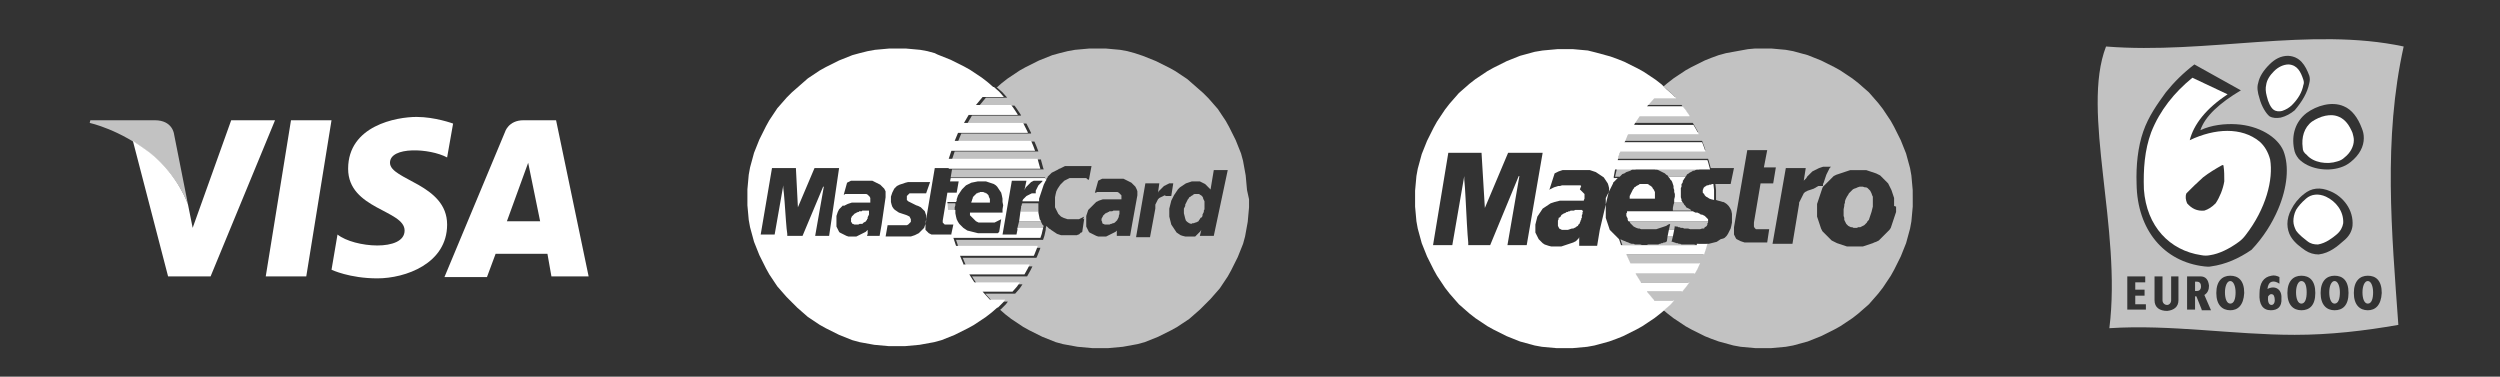
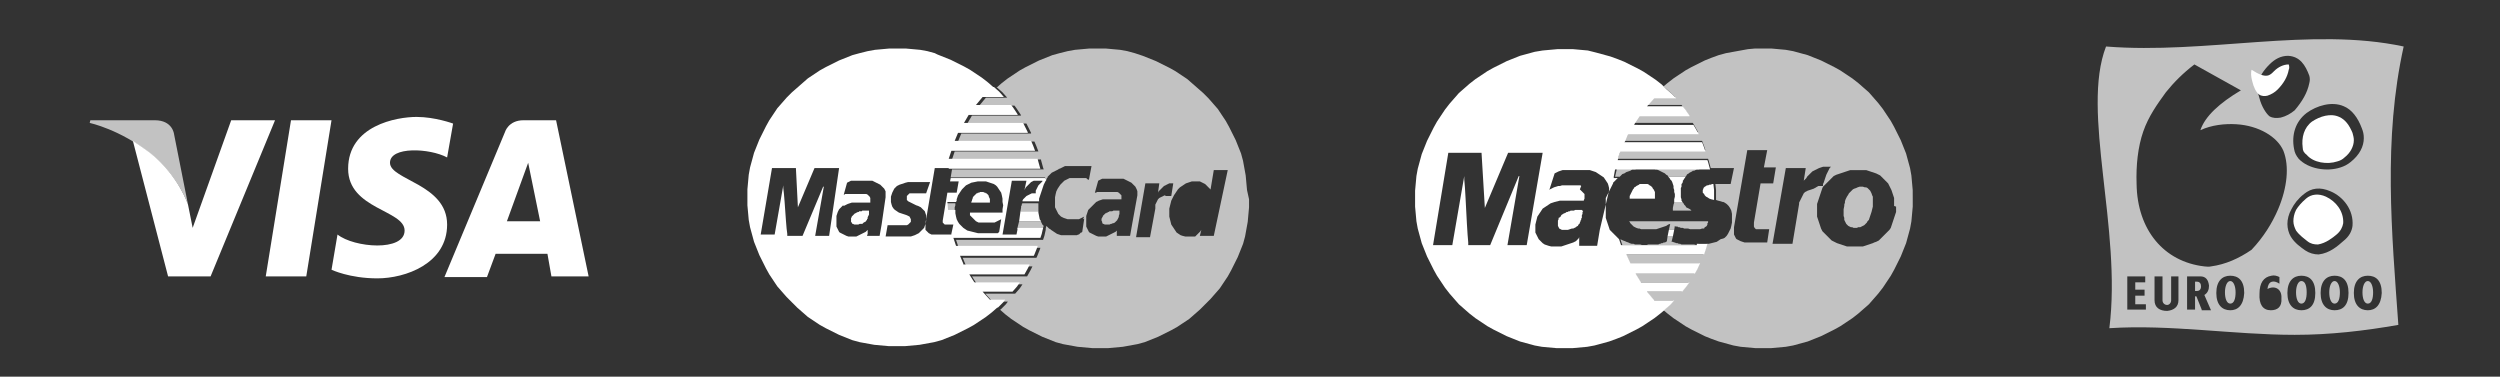
<svg xmlns="http://www.w3.org/2000/svg" version="1.1" id="Capa_1" x="0px" y="0px" viewBox="0 0 376.3 56.7" style="enable-background:new 0 0 376.3 56.7;" xml:space="preserve">
  <rect x="0" y="0" width="376.3" height="56.7" fill="#333333" stroke="none" />
  <style type="text/css">
	.st0{fill:#FFFFFF;}
	.st1{opacity:0.7;fill:#FFFFFF;}
	.st2{opacity:0.7;}
	.st3{fill:#E62532;}
	.st4{fill-rule:evenodd;clip-rule:evenodd;fill:#FFFFFF;}
</style>
  <g>
    <g>
      <polygon class="st0" points="46.1,41.6 40,41.6 43.8,18.1 49.9,18.1   " />
      <path class="st0" d="M83,41.6h5.6l-4.9-23.5h-4.9c-2.3,0-2.8,1.8-2.8,1.8l-9.1,21.8h6.4l1.3-3.5h7.8L83,41.6z M76.3,33.3l3.2-8.8    l1.8,8.8H76.3z" />
      <path class="st0" d="M67.3,23.7l0.9-5.1c0,0-2.7-1-5.5-1c-3,0-10.3,1.3-10.3,7.8c0,6.1,8.5,6.2,8.5,9.3c0,3.2-7.6,2.6-10.1,0.6    l-0.9,5.3c0,0,2.7,1.3,6.9,1.3c4.2,0,10.5-2.2,10.5-8.1c0-6.1-8.6-6.7-8.6-9.3C58.7,22,64.7,22.3,67.3,23.7z" />
    </g>
    <g>
      <path class="st0" d="M34.8,18.1L29,34.3l-0.7-3.5v0c0,0-1.4-4.3-5.6-7.7c-0.9-0.7-1.8-1.3-2.7-1.9l5.3,20.4h6.4l9.7-23.5H34.8z" />
    </g>
    <path class="st1" d="M28.3,30.8l-2.1-10.6c0,0-0.2-2.1-2.9-2.1h-9.7l-0.1,0.4c0,0,4.6,1,9.1,4.6C26.9,26.5,28.3,30.8,28.3,30.8z" />
  </g>
  <g>
    <g class="st2">
      <polygon class="st0" points="156.3,30.6 153.9,30.6 153.8,30.7 153.8,30.9 153.7,31 153.7,31.2 153.6,31.8 156.3,31.8 156.3,31.4     156.3,30.9   " />
      <polygon class="st0" points="142.7,30.6 142.5,30.6 142.5,31.8 142.8,31.8 143.7,31.8 143.7,31.8 143.7,31.2 143.8,30.9     143.8,30.7 143.8,30.6   " />
      <g>
        <polygon class="st0" points="157.1,34 156.9,33.8 156.7,33.4 156.7,33.3 153.4,33.3 153.1,34.5 157,34.5 157,34.3    " />
        <path class="st0" d="M187.7,28.6l-0.1-1.1l-0.1-1.1l-0.2-1.1l-0.2-1.1l-0.3-1.1l-0.4-1l-0.4-1l-0.5-1l-0.5-1l-0.5-0.9l-0.6-0.9     l-0.6-0.9l-0.7-0.8l-0.7-0.8l-0.8-0.8l-0.8-0.7l-0.8-0.7l-0.8-0.7l-0.9-0.6l-0.9-0.6l-0.9-0.5l-1-0.5l-1-0.5l-1-0.4l-1-0.4     L170.8,8l-1.1-0.3l-1.1-0.2l-1.1-0.1l-1.1-0.1l-1.2,0l-1.2,0l-1.1,0.1l-1.1,0.1l-1.1,0.2L159.5,8l-1.1,0.3l-1,0.4l-1,0.4l-1,0.5     l-1,0.5l-0.9,0.5l-0.9,0.6l-0.9,0.6l-0.9,0.7l-0.8,0.7l0.1,0l0.8,0.7l0.7,0.8l0,0h-3.2l-1,1.2h5.3l0.3,0.4l0.6,0.9l0.1,0.2h-7.4     l-0.7,1.2h8.9l0.2,0.4l0.5,1l0,0.1h-10.5l-0.5,1.2h11.5l0.3,0.7l0.3,0.8h-12.6l-0.4,1.2l0,0h13.4l0,0.1l0.3,1.1l0.1,0.3h-13.8     l-0.2,1.2h14.2l0.1,0.6l0-0.1l0.1-0.2l0.1-0.2l0.1-0.1l0-0.1l0.2-0.2l0.2-0.2l0.2-0.2l0.2-0.1l0.2-0.1l0.2-0.1l0.2-0.1l0.2-0.1     l0.1-0.1l0.1,0l0.2-0.1l0.2-0.1l0.2-0.1l0.2-0.1l0.3,0l0.3,0l0.3,0l0.3,0l0.3,0l0.2,0l0.2,0l0.2,0l0.2,0l0.2,0l0.2,0l0.2,0l0.2,0     l0.2,0l0.2,0l0.1,0l0.1,0l0.1,0l0.1,0l0.1,0l0,0l-0.4,2.1l-0.1-0.1l-0.1,0l-0.1-0.1l-0.1-0.1l-0.1,0l-0.1,0l-0.1,0l-0.1,0l-0.1,0     l-0.1,0l-0.2,0l-0.2,0l-0.2,0l-0.2,0H162h-0.2h-0.2l-0.2,0l-0.2,0l-0.2,0l-0.2,0.1l-0.2,0.1l-0.2,0.1l-0.2,0.1l-0.2,0.2l-0.2,0.2     l-0.2,0.2l-0.2,0.3l-0.2,0.3l-0.2,0.4l-0.1,0.4l-0.1,0.5l0,0.3l0,0.1l0,0.2l0,0.3l0,0.3l0,0.3l0.1,0.2l0,0l0.1,0.2l0.1,0.2     l0.1,0.2l0.1,0.2l0.2,0.2l0.2,0.2l0.2,0.1l0.2,0.1l0.3,0.1l0.3,0.1l0.1,0l0.1,0l0.1,0l0.2,0l0.2,0h0.2h0.2l0.2,0l0.2,0l0.2,0     l0.2-0.1l0.2-0.1l0.2-0.1l0.2-0.1L163,33l0.2-0.1l-0.3,2l0,0l0,0l-0.1,0.1l-0.1,0l-0.1,0.1l-0.1,0.1l-0.1,0.1l-0.1,0l-0.2,0.1     l-0.2,0l-0.2,0l-0.3,0l-0.3,0l-0.3,0l-0.4,0l-0.4,0l-0.3,0l-0.3-0.1l-0.3-0.1l-0.3-0.2l-0.3-0.2l-0.3-0.2l-0.1-0.1l-0.2-0.1     l-0.3-0.3l-0.1-0.1l-0.1,0.4l0,0.2l-0.2,0.9l-0.2,0.6h-13.1l0.4,1.2h12.3l-0.1,0.3l-0.4,1l-0.1,0.2h-11.1l0.5,1.2l0,0.1h10     l-0.3,0.6l-0.5,0.9h-8.3l0.7,1.1l0.1,0.1h6.8l-0.4,0.6l-0.7,0.8l0,0h-4.5l1,1.1l0.1,0.1h2.3l-0.3,0.4l-0.8,0.8l-0.1,0l0.8,0.7     l0.9,0.7l0.9,0.6l0.9,0.6l0.9,0.5l1,0.5l1,0.5l1,0.4l1,0.4l1.1,0.3l1.1,0.2l1.1,0.2l1.1,0.1l1.1,0.1l1.2,0l1.2,0l1.1-0.1l1.1-0.1     l1.1-0.2l1.1-0.2l1.1-0.3l1-0.4l1-0.4l1-0.5l1-0.5l0.9-0.5l0.9-0.6l0.9-0.6l0.8-0.7l0.8-0.7l0.8-0.8l0.8-0.8l0.7-0.8l0.7-0.8     l0.6-0.9l0.6-0.9l0.5-0.9l0.5-1l0.5-1l0.4-1l0.4-1l0.3-1.1l0.2-1.1l0.2-1.1l0.1-1.1l0.1-1.1l0-1.2L187.7,28.6z M170.4,33.8     l-0.3,1.7l0,0l0,0h-1.9h-0.1l0-0.1l0-0.3v-0.3l0-0.1l-0.1,0.1l-0.1,0.1l-0.2,0.1l-0.2,0.1l-0.2,0.1l-0.2,0.1l-0.2,0.1l-0.2,0.1     l-0.2,0.1l-0.2,0l-0.2,0l-0.2,0l-0.2,0l-0.2,0l-0.2,0l-0.3-0.1l-0.2-0.1l-0.2-0.1l-0.2-0.1l-0.2-0.1L164,35l-0.1-0.1l-0.1-0.2     l-0.1-0.2l-0.1-0.2l-0.1-0.2l0-0.2l0-0.2l0-0.2l0-0.2l0-0.2l0-0.3l0-0.3l0.1-0.3l0.1-0.3l0.1-0.3l0.2-0.2l0.2-0.2l0.2-0.2     l0.2-0.2l0.2-0.2l0.2-0.2l0.2-0.1l0.2-0.1l0.3-0.1l0.3-0.1l0.3,0h0l0,0l0.1,0l0.1,0l0.1,0l0.1,0l0.1,0l0.1,0l0.1,0l0.1,0l0.1,0     l0.1,0l0.1,0l0.1,0l0.1,0h0.1h0.2l0.2,0h0.2h0.2l0.1,0l0.1,0l0.1,0l0,0l0-0.1l0-0.2l0-0.1h0l0-0.2l-0.1-0.1l-0.1-0.1l-0.1-0.1     l-0.1-0.1l-0.2-0.1l-0.2,0l-0.2,0v0l-0.2,0h-0.2h-0.2H167l-0.2,0l-0.2,0l-0.2,0l-0.2,0l-0.2,0l-0.2,0l-0.2,0l-0.2,0l-0.2,0     l-0.1,0l-0.1,0.1l-0.1,0l-0.1,0l0.5-1.8l0,0l0,0l0.2-0.1l0.2-0.1l0.2-0.1l0.2,0l0.2,0l0.2,0l0.2,0l0.2,0l0.2,0l0.2,0l0.2,0h0.2     h0.2h0.2l0.3,0l0.3,0l0.2,0l0.2,0l0.2,0.1l0.2,0.1l0.2,0.1l0.2,0.1l0.2,0.1l0.2,0.1l0.2,0.2l0.2,0.2l0.2,0.2l0.1,0.2l0.1,0.2     l0.1,0.3v0.3l0,0.3L170.4,33.8z M175.3,29.4l-0.2,0.1l-0.2,0.1l-0.2,0.1l-0.2,0.1l-0.1,0.1l-0.1,0.1l-0.1,0.2l-0.1,0.2l-0.1,0.2     l-0.1,0.2l0,0.2l0,0.2l0,0.2l-0.8,4.3h-2.1l1.4-8.1h2.1l-0.2,1.4l0.1-0.2l0.1-0.1l0.1-0.1l0.1-0.1l0.1-0.1l0.1-0.1l0.1-0.1     l0.1-0.1l0.1-0.1l0.2-0.1l0.2-0.1l0.2-0.1l0.2-0.1l0.2,0l0.2,0l0.2,0l-0.3,1.9h0h-0.1h-0.1l-0.3,0l-0.3,0L175.3,29.4z      M182.7,35.5h-2.1l0.2-0.8v-0.1l-0.1,0.2l-0.1,0.1l-0.1,0.1l-0.1,0.1l-0.1,0.1l-0.1,0.1l-0.1,0.1l-0.1,0.1l-0.1,0.1l-0.1,0     l-0.1,0l-0.2,0l-0.2,0l-0.1,0l-0.2,0h-0.2l-0.4,0l-0.4-0.1l-0.3-0.1l-0.3-0.2l-0.3-0.2l-0.2-0.3l-0.2-0.3l-0.2-0.3l-0.2-0.3     l-0.1-0.4l-0.1-0.4l-0.1-0.4l0-0.4l0-0.4l0-0.4l0.1-0.4l0.1-0.4l0.1-0.4l0.2-0.4l0.2-0.4l0.2-0.3l0.2-0.3l0.2-0.3l0.3-0.3     l0.3-0.2l0.3-0.2l0.3-0.2l0.3-0.1l0.3-0.1l0.3-0.1l0.3,0l0.3,0l0.2,0l0.2,0l0.2,0l0.2,0.1l0.2,0.1l0.2,0.1l0.2,0.1l0.1,0.1     l0.1,0.1l0.1,0.1l0.1,0.1l0.1,0.1l0.1,0.1l0.1,0.1l0.1,0.1l0,0.1l0.5-3h2.1L182.7,35.5z" />
      </g>
-       <polygon class="st0" points="181.3,30.5 181.3,30.3 181.2,30.1 181.1,29.9 181.1,29.8 181,29.6 180.9,29.5 180.8,29.4 180.6,29.3     180.5,29.2 180.4,29.2 180.2,29.2 180,29.2 179.8,29.2 179.6,29.3 179.5,29.4 179.3,29.5 179.2,29.6 179,29.7 178.9,29.9     178.8,30 178.7,30.2 178.6,30.4 178.5,30.6 178.4,30.8 178.4,31 178.3,31.2 178.2,31.4 178.2,31.8 178.2,32.1 178.3,32.5     178.4,32.9 178.5,33.2 178.7,33.4 179,33.6 179.3,33.7 179.5,33.6 179.7,33.6 179.9,33.5 180,33.5 180.2,33.4 180.4,33.3     180.5,33.1 180.6,33 180.7,32.8 180.9,32.7 181,32.5 181,32.3 181.1,32.1 181.2,31.9 181.2,31.7 181.3,31.5 181.3,31.3     181.3,31.1 181.3,30.9 181.3,30.7   " />
-       <polygon class="st0" points="168.1,35.4 168.1,35.4 168.1,35.4   " />
      <polygon class="st0" points="168.5,31.7 168.4,31.7 168.3,31.7 168.2,31.7 168.1,31.7 168,31.7 167.9,31.7 167.8,31.7 167.7,31.7     167.6,31.7 167.4,31.8 167.3,31.8 167.2,31.8 167.1,31.8 167.1,31.8 167,31.8 166.9,31.9 166.9,31.9 166.8,31.9 166.7,32     166.6,32 166.5,32.1 166.4,32.1 166.3,32.2 166.2,32.3 166.1,32.4 166,32.5 166,32.6 165.9,32.7 165.9,32.8 165.8,32.9     165.8,33.2 165.9,33.4 165.9,33.5 166,33.7 166.1,33.7 166.3,33.8 166.4,33.8 166.5,33.8 166.7,33.8 167,33.8 167.2,33.7     167.3,33.7 167.5,33.6 167.6,33.6 167.8,33.5 167.9,33.4 168,33.3 168.1,33.2 168.2,33.1 168.2,33 168.3,32.9 168.3,32.8     168.4,32.7 168.4,32.7 168.4,32.5 168.5,32.2 168.5,32 168.5,31.8 168.5,31.8   " />
    </g>
    <g>
      <path class="st0" d="M157.3,26.8h-14.2l-0.1,0.5h1.3l-0.3,1.7l-1.3,0l-0.1,0l-0.7,4.2l0,0.2l0,0.1l0.1,0.1l0.1,0.1l0.1,0.1l0.2,0    l0.2,0l0.2,0l0.2,0l0.1,0l0,0l0.1,0l0.1,0l0.1,0l0.1,0l0,0l0,0l-0.3,1.4l0,0.1l-0.1,0l-0.1,0l-0.1,0l-0.1,0l-0.1,0l-0.1,0l-0.1,0    l-0.1,0l-0.1,0l-0.1,0l-0.1,0l-0.1,0l-0.1,0l-0.1,0l-0.1,0l-0.1,0h-0.6l-0.3,0l-0.3,0l-0.2,0l-0.2-0.1l-0.2-0.1l-0.1-0.1l-0.1-0.1    l-0.1-0.1l-0.1-0.1l-0.1-0.1l0-0.1l0-0.1l0-0.2v-0.2l0-0.2l0-0.2l1.4-8.3h1.9h0.2l0,0.1h13.8l-0.1-0.3l-0.3-1.1l0-0.1h-13.4l0,0    l0.4-1.2h12.6l-0.3-0.8l-0.3-0.7h-11.5l0.5-1.2h10.5l0-0.1l-0.5-1l-0.2-0.4h-8.9l0.7-1.2h7.4l-0.1-0.2l-0.6-0.9l-0.3-0.4h-5.3    l1-1.2h3.2l0,0l-0.7-0.8l-0.8-0.7l-0.1,0l-0.8-0.7l-0.9-0.7l-0.9-0.6l-0.9-0.6l-0.9-0.5l-1-0.5l-1-0.5l-1-0.4l-1-0.4L140.7,8    l-1.1-0.3l-1.1-0.2l-1.1-0.1l-1.1-0.1l-1.2,0l-1.2,0l-1.1,0.1l-1.1,0.1l-1.1,0.2L129.4,8l-1.1,0.3l-1,0.4l-1,0.4l-1,0.5l-1,0.5    l-0.9,0.5l-0.9,0.6l-0.9,0.6l-0.8,0.7l-0.8,0.7l-0.8,0.7l-0.8,0.8l-0.7,0.8l-0.7,0.8l-0.6,0.9l-0.6,0.9l-0.5,0.9l-0.5,1l-0.5,1    l-0.4,1l-0.4,1l-0.3,1.1l-0.3,1.1l-0.2,1.1l-0.1,1.1l-0.1,1.1l0,1.2l0,1.2l0.1,1.1l0.1,1.1l0.2,1.1l0.3,1.1l0.3,1.1l0.4,1l0.4,1    l0.5,1l0.5,1l0.5,0.9l0.6,0.9l0.6,0.9l0.7,0.8l0.7,0.8l0.8,0.8l0.8,0.8l0.8,0.7l0.8,0.7l0.9,0.6l0.9,0.6l0.9,0.5l1,0.5l1,0.5    l1,0.4l1,0.4l1.1,0.3l1.1,0.2l1.1,0.2l1.1,0.1l1.1,0.1l1.2,0l1.2,0l1.1-0.1l1.1-0.1l1.1-0.2l1.1-0.2l1.1-0.3l1-0.4l1-0.4l1-0.5    l1-0.5l0.9-0.5l0.9-0.6l0.9-0.6l0.9-0.7l0.8-0.7l0.1,0l0.8-0.8l0.3-0.4h-2.3l-0.1-0.1l-1-1.1h4.5l0,0l0.7-0.8l0.4-0.6h-6.8    l-0.1-0.1l-0.7-1.1h8.3l0.5-0.9l0.3-0.6h-10l0-0.1l-0.5-1.2h11.1l0.1-0.2l0.4-1l0.1-0.3h-12.3l-0.4-1.2h13.1l0.2-0.6l0.2-0.9h-3.8    l-0.2,1h0h-2.1l1.4-8.1h2.2l-0.3,1.4l0.1-0.2l0.1-0.2l0.1-0.1l0.1-0.1l0.1-0.1l0.1-0.1l0.1-0.1l0.1-0.1l0.1-0.1l0.1-0.1l0.2-0.1    l0.2-0.1l0.2,0l0.2,0l0.2,0l0.2,0h0.1l0.1,0l0.1,0h0.1l0.1,0l0,0l0,0h0l0,0l0,0.1l-0.1,0.1l-0.1,0.1l-0.1,0.1l-0.1,0.1l-0.1,0.1    l-0.1,0.1l-0.1,0.2l-0.1,0.2l-0.1,0.2l-0.1,0.2l0,0.2l0,0.1l0,0.1l0,0h0l0,0l0,0l0,0h0l0,0l0,0h0l-0.3,0l-0.3,0l-0.2,0.1l-0.2,0.1    l-0.2,0.1l-0.2,0.1l-0.1,0.1l-0.1,0.1l-0.1,0.1l-0.1,0.1l-0.1,0.1l-0.1,0.2l0,0.1h2.5l0-0.4l0.1-0.3l0.1-0.3l0.1-0.3l0.1-0.3    l0.1-0.3l0.1-0.3l0.1-0.3l0.1-0.2l0.1-0.2l0.1-0.2l0.1-0.1L157.3,26.8z M124.8,35.5h-2.1l1.3-7.4h-0.1l-3.1,7.4h-2.3l0-0.3    l-0.1-0.8l-0.1-1.2l-0.1-1.4l-0.1-1.4l-0.1-1.2l-0.1-0.9l0-0.4h0h0h0l-1.3,7.4h-2.1l1.7-10h3.6l0.3,5.9l2.5-5.9h3.7L124.8,35.5z     M132.7,33.8l-0.3,1.7h-1.9l0.1-0.3l0-0.3l0-0.2l0-0.1l-0.1,0.1l-0.1,0.1l-0.1,0.1l-0.2,0.1l-0.2,0.1l-0.2,0.1l-0.2,0.1l-0.2,0.1    l-0.2,0.1l-0.2,0.1l-0.2,0l-0.2,0l-0.2,0l-0.2,0l-0.2,0l-0.2,0l-0.3-0.1l-0.2-0.1l-0.2-0.1l-0.2-0.1l-0.2-0.1l-0.2-0.1l-0.1-0.1    l-0.1-0.2l-0.1-0.2l-0.1-0.2l-0.1-0.2l0-0.2l0-0.2l0-0.2l0-0.2v-0.2l0-0.3l0-0.3l0.1-0.3l0.1-0.3l0.1-0.2l0.1-0.2l0.2-0.2l0.2-0.2    l0.2-0.2L127,31l0.2-0.1l0.2-0.1l0.2-0.1l0.3-0.1l0.3-0.1l0.3,0h0l0,0l0.1,0l0.1,0l0.1,0l0.1,0l0.1,0l0.1,0l0.1,0l0.1,0l0.1,0    l0.1,0l0.1,0l0.1,0l0.1,0h0.1h0.2l0.2,0l0.2,0h0.2l0.1,0l0.1,0l0.1,0h0l0-0.1l0-0.1l0-0.2l0-0.1l0-0.2l-0.1-0.2l-0.1-0.1l-0.1-0.1    l-0.1-0.1l-0.2-0.1l-0.2,0l-0.2,0l-0.2,0l-0.2,0h-0.2l-0.2,0l-0.3,0l-0.2,0l-0.2,0l-0.2,0l-0.2,0l-0.2,0l-0.2,0l-0.2,0l-0.2,0    l-0.1,0l-0.1,0.1l-0.1,0l0.5-1.8l0.2-0.1l0.2-0.1l0.2-0.1l0.2,0l0.2,0l0.2,0l0.2,0l0.2,0l0.2,0l0.2,0l0.2,0h0.2h0.2h0.2l0.3,0    l0.3,0l0.2,0l0.2,0l0.2,0.1l0.2,0.1l0.2,0.1l0.2,0.1l0.2,0.1l0.2,0.1l0.2,0.2l0.2,0.2l0.2,0.2l0.1,0.2l0.1,0.2l0,0.3v0.3l0,0.3    L132.7,33.8z M139.4,29.1l-0.1,0l-0.1,0l-0.1,0l-0.1,0l-0.1,0l-0.1,0l-0.1,0l-0.1,0l-0.1,0l-0.1,0l-0.1,0l-0.1,0h-0.2l-0.2,0    l-0.2,0l-0.2,0l-0.2,0l-0.1,0l-0.1,0l-0.1,0l-0.1,0.1l-0.1,0.1l-0.1,0.1l-0.1,0.1l0,0.1l0,0.1l0,0.1v0.1l0,0.1l0,0.1l0.1,0.1    l0.1,0.1l0.2,0.1l0.2,0.1l0.2,0.1l0.2,0.1l0.2,0.1l0.2,0.1l0.3,0.1l0.2,0.1l0.2,0.1l0.2,0.2l0.2,0.2l0.2,0.2l0.1,0.3l0.1,0.3    l0,0.4l0,0.5l-0.1,0.4l-0.1,0.3l-0.1,0.3l-0.2,0.2l-0.2,0.2l-0.2,0.2l-0.2,0.2l-0.2,0.1l-0.2,0.1l-0.2,0.1l-0.3,0.1l-0.3,0.1    l-0.3,0l-0.2,0l-0.3,0l-0.2,0h-0.3l-0.3,0h-0.3l-0.2,0l-0.2,0l-0.2,0l-0.2,0l-0.2,0l-0.2,0l-0.1,0l-0.1,0l-0.1,0l-0.1,0l-0.1,0    l-0.1,0l-0.1,0l0.3-1.7l0.1,0l0.1,0l0.1,0l0.1,0l0.1,0l0.2,0l0.2,0l0.2,0l0.2,0l0.2,0l0.2,0l0.2,0l0.2,0l0.2,0h0.2l0.2,0l0.2,0    l0.2-0.1l0.1-0.1l0.1-0.1l0.1-0.1l0.1-0.1l0-0.1l0-0.1l0-0.2l-0.1-0.2l-0.1-0.2l-0.2-0.1l-0.2-0.1l-0.3-0.1l-0.3-0.1l-0.3-0.1    l-0.3-0.1l-0.3-0.2l-0.3-0.2l-0.2-0.2l-0.2-0.3l-0.1-0.3l-0.1-0.4l0-0.5l0-0.3l0.1-0.3l0.1-0.3l0.1-0.2l0.1-0.2l0.1-0.2l0.2-0.2    l0.2-0.2l0.2-0.1l0.2-0.1l0.3-0.1l0.3-0.1l0.3-0.1l0.4-0.1l0.4,0l0.4,0h0.3l0.3,0l0.2,0l0.2,0l0.2,0l0.2,0l0.2,0l0.1,0l0.1,0    l0.1,0l0.1,0l0.1,0l0.1,0l0.1,0l0.1,0l0.1,0L139.4,29.1z M151,30.9l-0.1,0.6l0,0.5h-4.9h0l0,0.1v0l0,0l0,0.1l0,0.1l0,0.1l0.1,0.1    l0.1,0.1l0.1,0.1l0.1,0.1l0.1,0.1l0.1,0.1l0.1,0.1l0.1,0.1l0.1,0.1l0.2,0.1l0.2,0.1l0.2,0l0.2,0l0.2,0l0.2,0l0.2,0l0.2,0h0.2    l0.2,0l0.2,0l0.2,0l0.2,0l0.2,0l0.2-0.1l0.2-0.1l0.2-0.1l0.2-0.1l0.2-0.1l-0.3,1.9l-0.1,0.1l-0.1,0.1l-0.1,0l-0.1,0l-0.1,0l-0.1,0    l-0.1,0l-0.1,0l-0.1,0l-0.2,0l-0.2,0l-0.2,0l-0.2,0h-0.2l-0.2,0h-0.3l-0.4,0l-0.4,0l-0.4-0.1l-0.4-0.1l-0.4-0.1l-0.4-0.1l-0.3-0.2    l-0.3-0.2l-0.3-0.3l-0.3-0.3l-0.2-0.3l-0.2-0.4l-0.1-0.4l-0.1-0.5l0-0.5h-0.9h-0.2l-0.1-1.2h0.2h1.1l0.1-0.2L144,30l0.1-0.3    l0.1-0.3l0.2-0.3l0.2-0.3l0.2-0.3l0.3-0.3l0.3-0.3l0.4-0.2l0.4-0.2l0.5-0.1l0.5-0.1l0.6,0l0.3,0l0.3,0l0.3,0.1l0.3,0.1l0.3,0.1    l0.3,0.1l0.3,0.2l0.2,0.2l0.2,0.3l0.2,0.3l0.2,0.3l0.1,0.4l0.1,0.5l0,0.5L151,30.9z" />
      <polygon class="st0" points="156.4,32.5 156.3,32 156.3,31.8 153.6,31.8 153.4,33.3 156.7,33.3 156.5,33   " />
      <polygon class="st0" points="149,29.9 148.9,29.8 148.9,29.7 148.8,29.5 148.8,29.4 148.7,29.3 148.6,29.2 148.5,29.1 148.4,29.1     148.3,29 148.2,29 148,28.9 147.9,28.9 147.8,28.9 147.6,28.9 147.5,28.9 147.4,29 147.2,29 147.1,29.1 147,29.1 146.9,29.2     146.8,29.3 146.7,29.4 146.6,29.5 146.5,29.6 146.4,29.8 146.4,29.9 146.3,30.1 146.3,30.2 146.2,30.4 146.2,30.5 146.2,30.5     149,30.5 149,30.3 149,30.1   " />
      <polygon class="st0" points="130.8,31.8 130.8,31.7 130.7,31.7 130.6,31.7 130.5,31.7 130.4,31.7 130.3,31.7 130.1,31.7 130,31.7     129.9,31.7 129.8,31.7 129.7,31.8 129.6,31.8 129.5,31.8 129.4,31.8 129.3,31.8 129.3,31.9 129.2,31.9 129.1,31.9 129,32     128.9,32 128.8,32.1 128.7,32.1 128.6,32.2 128.5,32.3 128.4,32.4 128.3,32.5 128.2,32.6 128.2,32.7 128.1,32.8 128.1,32.9     128.1,33.2 128.1,33.4 128.2,33.5 128.3,33.7 128.4,33.7 128.6,33.8 128.7,33.8 128.8,33.8 129,33.8 129.2,33.8 129.4,33.7     129.6,33.7 129.8,33.7 129.9,33.6 130,33.5 130.2,33.4 130.3,33.4 130.3,33.3 130.4,33.2 130.5,33.1 130.5,33 130.6,32.9     130.6,32.8 130.6,32.7 130.7,32.5 130.8,32.3 130.8,32 130.8,31.8 130.8,31.8   " />
    </g>
  </g>
  <g>
    <polygon class="st3" points="244.6,21.2 244.6,21.2 244.6,21.1  " />
    <polygon class="st3" points="243.1,26.6 243.1,26.6 243.1,26.6  " />
    <g>
      <path class="st0" d="M255.4,36.9h-7.6h-0.4h-0.3h-3.1l-0.3-0.9l0,0l-0.1-0.1l0,0l-0.1-0.1l-0.2-0.2l-0.2-0.2l-0.2-0.2l-0.2-0.2    l-0.2-0.2l-0.2-0.2l-0.1-0.3l-0.1-0.3l-0.1-0.3l-0.1-0.3l-0.1-0.3l-0.1-0.3l0-0.4l0-0.4v-0.4l0-0.4l0-0.4l0-0.2l0-0.2l0-0.2l0-0.2    l0-0.2l0.1-0.2l0.1-0.2l0.1-0.2l0.1-0.2l0.1-0.2l0.1-0.2l0.1-0.2l0.1-0.2l0.1-0.2l0.1-0.2l0.1-0.2l0,0l0-0.1l0.1-0.1l0.2-0.2    l0.2-0.2l0.2-0.2l0,0h-0.6l0-0.2l0.2-1.1h3.6l0.3,0l0.4,0h0.2l0.2,0l0.2,0l0.1,0h8.1l0.2,0l0.3,0l0.3,0l0.3,0h0.1l-0.3-1.1    l-0.1-0.3h-13.5l0.2-0.8l0.2-0.5h12.8l-0.2-0.6l-0.3-0.8h-11.7l0.1-0.1l0,0l0.4-1l0.1-0.1h10.6l-0.5-0.9l-0.3-0.5H246l0-0.1    l0.2-0.3l0.6-0.9h7.5l0-0.1l-0.6-0.9l-0.4-0.5h-5.4l0.2-0.2l0.1-0.1l0.7-0.8l0.1-0.1h3.3l-0.7-0.7l-0.8-0.7l-0.2-0.2l0,0l-0.5-0.5    l-0.9-0.7l-0.9-0.6l-0.9-0.6l-0.9-0.5l-1-0.5l-1-0.5l-1-0.4l-1.1-0.4l-1.1-0.3l-1.1-0.3L239,7.6l-1.1-0.1l-1.1-0.1l-1.2,0l-1.2,0    l-1.1,0.1l-1.1,0.1L231,7.8l-1.1,0.3l-1.1,0.3l-1,0.4l-1,0.4l-1,0.5l-1,0.5l-0.9,0.5l-0.9,0.6l-0.9,0.6l-0.9,0.7l-0.8,0.7    l-0.8,0.7l-0.7,0.8l-0.7,0.8l-0.7,0.9l-0.6,0.9l-0.6,0.9l-0.5,0.9l-0.5,1l-0.5,1l-0.4,1l-0.4,1l-0.3,1.1l-0.3,1.1l-0.2,1.1    l-0.1,1.1l-0.1,1.1l0,1.2l0,1.2l0.1,1.1l0.1,1.1l0.2,1.1l0.3,1.1l0.3,1.1l0.4,1l0.4,1l0.5,1l0.5,1l0.5,0.9l0.6,0.9l0.6,0.9    l0.7,0.9l0.7,0.8l0.7,0.8l0.8,0.7l0.8,0.7l0.9,0.7l0.9,0.6l0.9,0.6l0.9,0.5l1,0.5l1,0.5l1,0.4l1,0.4l1.1,0.3l1.1,0.3l1.1,0.2    l1.1,0.1l1.1,0.1l1.2,0l1.2,0l1.1-0.1l1.1-0.1l1.1-0.2l1.1-0.3l1.1-0.3l1.1-0.4l1-0.4l1-0.5l1-0.5l0.9-0.5l0.9-0.6l0.9-0.6    l0.9-0.7l0.6-0.5l-0.2-0.2l-0.8-0.7l0,0l0.8,0.7l0.2,0.2l0.2-0.2l0.8-0.7l0.5-0.6h-3l0,0h0l-1.1-1.3h0.1l0,0h5.2l0.5-0.6l0.6-0.8    h-7.3l-0.8-1.3h8.9l0.4-0.7l0.4-0.9h-10.5l-0.6-1.3h11.7l0.3-0.9l0.2-0.7h-1.1H255.4z M229.8,36.9h-2.9l1.8-10.4h-0.1l-4.3,10.4    H221l0-0.4l-0.1-1.2l-0.1-1.6l-0.1-1.9l-0.1-1.9l-0.1-1.7l-0.1-1.2l0-0.5h0h0h0h0h0l-1.8,10.4h-2.9L218,23h5l0.5,8.3L227,23h5.2    L229.8,36.9z M240.8,34.6l-0.4,2.4h-2.7l0-0.2l0-0.2l0-0.2l0-0.2l0-0.2l0-0.1l0-0.1l0-0.1l-0.1,0.2l-0.2,0.2l-0.2,0.2l-0.2,0.1    l-0.2,0.1l-0.3,0.1l-0.3,0.1l-0.3,0.1l-0.3,0.1l-0.3,0.1l-0.3,0.1l-0.3,0l-0.3,0l-0.3,0l-0.3,0l-0.3,0l-0.4-0.1l-0.3-0.1l-0.3-0.1    l-0.3-0.2l-0.2-0.2l-0.2-0.2l-0.2-0.2l-0.1-0.2l-0.1-0.2l-0.1-0.2l-0.1-0.2l-0.1-0.2l0-0.2l0-0.2l0-0.2l0-0.2l0-0.4l0.1-0.4    l0.1-0.4l0.1-0.4l0.2-0.3l0.2-0.3l0.2-0.3l0.2-0.3l0.3-0.2l0.3-0.2l0.3-0.2l0.3-0.2l0.3-0.1l0.3-0.1l0.4-0.1l0.4-0.1h0l0.1,0    l0.1,0l0.1,0l0.1,0l0.1,0l0.2,0l0.2,0l0.2,0l0.2,0l0.2,0l0.2,0l0.2,0l0.2,0l0.1,0h0.1h0.1h0.1h0.1l0.1,0h0.1l0.1,0h0.1h0.1l0.1,0    h0.1l0.1,0h0.1l0.1,0h0h0h0l0-0.1l0.1-0.2l0-0.2v-0.2l0-0.1l0-0.1l0-0.1l-0.1-0.1l-0.1-0.1l-0.1-0.1l-0.1-0.1l-0.1-0.1l-0.1-0.1    l-0.1-0.1L238,28l-0.1-0.1l-0.1,0l-0.1,0l-0.1,0l-0.1,0l-0.3,0l-0.3,0l-0.3,0l-0.3,0l-0.3,0l-0.3,0l-0.3,0l-0.3,0l-0.3,0.1l-0.3,0    l-0.3,0.1l-0.3,0.1l-0.2,0.1l-0.2,0.1l-0.2,0.1l-0.1,0.1l0.8-2.5l0.2-0.1l0.2-0.1l0.2-0.1l0.3-0.1l0.3-0.1l0.3,0l0.3,0l0.3,0    l0.3,0l0.3,0l0.3,0h0.3h0.3h0.3l0.4,0l0.4,0l0.3,0l0.3,0l0.3,0.1l0.3,0.1l0.3,0.1l0.3,0.2l0.3,0.2l0.3,0.2l0.3,0.2l0.2,0.3    l0.2,0.3l0.2,0.3l0.1,0.3l0.1,0.4l0,0.4l-0.1,0.4L240.8,34.6z" />
      <polygon class="st0" points="257.9,27.7 257.7,27.7 257.5,27.8 257.3,27.8 257.1,27.9 256.9,27.9 256.8,28 256.6,28.1 256.5,28.2     256.4,28.3 256.4,28.4 256.3,28.6 256.3,28.7 256.3,28.8 256.3,29 256.4,29.1 256.5,29.2 256.6,29.4 256.8,29.6 257,29.7     257.3,29.9 257.6,30 258,30.1 258,30.1 258,29.8 258,28.6   " />
-       <polygon class="st0" points="257.1,33 257,32.9 256.9,32.8 256.8,32.7 256.7,32.6 256.6,32.5 256.4,32.4 256.2,32.3 256,32.3     255.9,32.2 255.7,32.1 255.5,32 255.2,32 255,31.9 254.8,31.8 251.8,31.8 244.9,31.8 244.9,31.9 244.9,32 244.8,32.1 244.8,32.3     244.8,32.5 244.9,32.7 245,32.9 245,33.1 245.1,33.3 245.2,33.3 257.1,33.3 257.1,33.3 257.1,33.2   " />
      <polygon class="st0" points="249,28.7 248.9,28.5 248.8,28.4 248.7,28.2 248.6,28.1 248.5,28 248.3,27.9 248.2,27.8 248,27.7     247.8,27.7 247.6,27.7 247.4,27.7 247.2,27.7 247,27.7 246.8,27.7 246.7,27.8 246.5,27.9 246.3,28 246.2,28.1 246,28.2     245.9,28.4 245.8,28.5 245.7,28.7 245.6,28.9 245.5,29.1 245.4,29.3 245.3,29.5 245.3,29.7 245.3,29.9 249.1,29.9 249.1,29.6     249.1,29.4 249.1,29.1 249.1,28.9   " />
      <polygon class="st0" points="251.2,34.6 251,35.6 251.8,35.6 252,34.6   " />
      <polygon class="st0" points="253,28.5 253,28.3 253.1,28.1 253.1,27.9 253.1,27.7 253.2,27.6 253.3,27.4 253.3,27.2 253.4,27.1     253.5,26.9 253.6,26.8 253.7,26.6 253.7,26.6 251.1,26.6 251.3,26.8 251.4,27 251.6,27.2 251.7,27.4 251.8,27.7 251.9,28     251.9,28.3 252,28.6 252,28.9 252.1,29.2 252.1,29.6 252,30 252,30.4 252,30.5 253.3,30.5 253.3,30.5 253.1,30.2 253.1,30     253,29.7 253,29.4 253,29.1 253,28.7   " />
      <polygon class="st0" points="238.2,31.7 238.1,31.6 238,31.6 237.9,31.6 237.8,31.6 237.6,31.6 237.5,31.6 237.3,31.6 237.1,31.6     236.9,31.7 236.8,31.7 236.6,31.7 236.4,31.7 236.3,31.8 236.2,31.8 236.1,31.8 236,31.9 235.9,31.9 235.8,31.9 235.7,32     235.5,32.1 235.4,32.1 235.3,32.2 235.1,32.3 235,32.4 234.9,32.6 234.8,32.7 234.6,32.8 234.6,33 234.5,33.2 234.5,33.3     234.5,33.7 234.5,34 234.6,34.2 234.7,34.4 234.9,34.5 235.1,34.6 235.3,34.6 235.4,34.6 235.8,34.6 236,34.6 236.3,34.5     236.6,34.4 236.8,34.4 237,34.3 237.2,34.2 237.3,34.1 237.5,34 237.6,33.8 237.7,33.7 237.8,33.6 237.8,33.5 237.9,33.3     237.9,33.2 238,33.1 238,32.9 238.1,32.8 238.1,32.6 238.1,32.4 238.2,32.2 238.2,32.1 238.2,31.9 238.3,31.8 238.2,31.7   " />
    </g>
    <g class="st2">
      <polygon class="st0" points="244.2,26.2 244.5,26.1 244.8,25.9 245.1,25.8 245.4,25.7 245.7,25.5 246.1,25.5 246.4,25.4     246.8,25.3 247,25.3 243.4,25.3 243.1,26.6 243.1,26.6 243.8,26.6 244,26.4   " />
      <polygon class="st0" points="248.8,25.4 249,25.4 249.2,25.5 249.4,25.5 249.6,25.6 249.8,25.7 250,25.8 250.2,25.9 250.4,26     250.6,26.1 250.8,26.3 251,26.4 251.1,26.6 253.7,26.6 253.8,26.5 253.9,26.3 254,26.2 254.2,26.1 254.3,26 254.5,25.9     254.7,25.8 254.8,25.7 255,25.7 255.2,25.6 255.4,25.5 255.7,25.5 255.9,25.4 256.1,25.4 256.4,25.3 256.5,25.3 248.4,25.3     248.5,25.3   " />
      <polygon class="st0" points="254.4,31.5 254.2,31.4 254,31.3 253.8,31.2 253.7,31 253.5,30.8 253.4,30.6 253.3,30.5 252,30.5     251.9,30.8 251.8,31.3 251.8,31.7 254.8,31.7 254.6,31.7   " />
      <polygon class="st0" points="255.9,34.5 256.2,34.4 256.5,34.4 256.6,34.2 256.8,34.1 256.9,34 257,33.8 257,33.6 257.1,33.5     257.1,33.3 245.2,33.3 245.3,33.4 245.4,33.6 245.6,33.8 245.7,33.9 245.9,34.1 246.1,34.2 246.3,34.3 246.6,34.4 246.8,34.4     247,34.5 247.3,34.5 247.6,34.5 247.9,34.5 248.1,34.5 248.4,34.5 248.7,34.5 249,34.5 249.3,34.5 249.6,34.4 249.9,34.3     250.2,34.2 250.5,34.1 250.8,34 251.1,33.8 251.4,33.7 251.2,34.6 252,34.6 252.1,34 252.2,34.1 252.3,34.1 252.5,34.1     252.6,34.2 252.8,34.2 253,34.3 253.3,34.3 253.5,34.4 253.8,34.4 254.1,34.4 254.4,34.5 254.7,34.5 255,34.5 255.3,34.5     255.6,34.5   " />
      <polygon class="st0" points="251,35.6 250.9,36.3 250.8,36.4 250.6,36.5 250.4,36.5 250.3,36.6 250.1,36.6 249.9,36.7 249.8,36.7     249.6,36.8 249.4,36.8 249.2,36.8 249,36.8 248.7,36.8 248.4,36.8 248.1,36.8 247.8,36.9 255.4,36.9 255,36.8 254.6,36.8     254.2,36.8 253.9,36.8 253.6,36.8 253.4,36.8 253.1,36.8 252.9,36.7 252.7,36.7 252.5,36.6 252.3,36.6 252.1,36.5 252,36.5     251.8,36.4 251.6,36.4 251.8,35.6   " />
      <polygon class="st0" points="246.9,36.8 246.7,36.8 246.4,36.8 246.1,36.8 245.9,36.7 245.6,36.7 245.3,36.6 245.1,36.5     244.8,36.4 244.6,36.3 244.3,36.2 244.1,36.1 243.9,36 244.2,36.9 247.2,36.9   " />
      <polygon class="st0" points="248.3,25.3 248.1,25.3 247.9,25.3 247.7,25.3 247.3,25.3 247,25.3 248.4,25.3   " />
      <path class="st0" d="M287.9,28.6l-0.1-1.1l-0.1-1.1l-0.2-1.1l-0.3-1.1l-0.3-1.1l-0.4-1l-0.4-1l-0.5-1l-0.5-1l-0.5-0.9l-0.6-0.9    l-0.6-0.9l-0.7-0.9l-0.7-0.8l-0.7-0.8l-0.8-0.7l-0.8-0.7l-0.9-0.7l-0.9-0.6l-0.9-0.6l-0.9-0.5l-1-0.5l-1-0.5l-1-0.4l-1-0.4L271,8    l-1.1-0.3l-1.1-0.2l-1.1-0.1l-1.1-0.1l-1.2,0l-1.2,0l-1.1,0.1L262,7.6l-1.1,0.2L259.8,8l-1.1,0.3l-1.1,0.4l-1,0.4l-1,0.5l-1,0.5    l-0.9,0.5l-0.9,0.6l-0.9,0.6l-0.9,0.7l-0.6,0.5l0.2,0.2l0.8,0.7l0.7,0.7h-3.4l-0.9,1l-0.2,0.2h0h5.5l0.4,0.5l0.6,0.9l0,0.1h-7.6    l-0.7,1.1l-0.1,0.1h0h9.1l0.3,0.5l0.5,0.9h-10.6l-0.5,1.1l-0.1,0.2h11.8l0.3,0.8l0.2,0.6h-12.8l-0.4,1.3h13.6l0.1,0.3l0.3,1.1h0.3    h0.4l0.4,0l0.3,0l0.3,0l0.3,0l0.2,0l0.2,0l0.2,0l0.2,0l0.1,0l0.1,0l0.1,0l0.1,0l0.1,0l0.1,0l0.1,0l-0.5,2.4l-0.1,0l-0.1,0l-0.1,0    l-0.1,0l-0.1,0l-0.1,0l-0.1,0l-0.1,0l-0.2,0l-0.2,0l-0.2,0l-0.2,0h-0.2l-0.2,0l-0.3,0l0,0l0.1,0.9l0,1.2l0,0.3l0.3,0.1l0.4,0.1    l0.3,0.1l0.1,0l0,0l0.2,0.1l0.3,0.2l0.3,0.3l0.2,0.3l0.2,0.4l0.1,0.5l0,0.6l0,0.7l-0.1,0.5l-0.1,0.4l-0.2,0.4l-0.2,0.4l-0.2,0.3    l-0.3,0.3l-0.2,0.1L259,36l-0.3,0.2l-0.3,0.2l-0.4,0.1l-0.4,0.1l-0.4,0.1l-0.3,0l-0.1,0l-0.4,0l-0.3,0l-0.3,0h1.1l-0.2,0.7    l-0.3,0.9h-11.7l0.6,1.3h10.5l-0.4,0.9l-0.4,0.7h-8.9l0.8,1.3h7.3l-0.6,0.8l-0.5,0.6h-5.2h-0.1l1.1,1.3h0h3l-0.5,0.6l-0.8,0.7    l-0.2,0.2l0.6,0.5l0.9,0.7l0.9,0.6l0.9,0.6l0.9,0.5l1,0.5l1,0.5l1,0.4l1.1,0.4l1.1,0.3l1.1,0.3l1.1,0.2l1.1,0.1l1.1,0.1l1.2,0    l1.2,0l1.1-0.1l1.1-0.1l1.1-0.2l1.1-0.3l1.1-0.3l1-0.4l1-0.4l1-0.5l1-0.5l0.9-0.5l0.9-0.6l0.9-0.6l0.9-0.7l0.8-0.7l0.8-0.7    l0.7-0.8l0.7-0.8l0.7-0.9l0.6-0.9l0.6-0.9l0.5-0.9l0.5-1l0.5-1l0.4-1l0.4-1l0.3-1.1l0.3-1.1l0.2-1.1l0.1-1.1l0.1-1.1l0-1.2    L287.9,28.6z M264,34.1L264,34.1l0.1,0.2l0.1,0.1l0.1,0.1l0.1,0l0.1,0l0.1,0l0.1,0l0.1,0l0.1,0l0.1,0l0.1,0h0.1h0.2l0.2,0l0.2,0    l0.2,0l0.1,0l0.1,0l0.1,0l0,0l-0.3,2l-0.1,0l-0.1,0l-0.1,0l-0.1,0l-0.1,0l-0.1,0l-0.1,0l-0.1,0l-0.1,0l-0.1,0l-0.1,0l-0.1,0    l-0.1,0l-0.1,0l-0.2,0l-0.2,0h-0.8l-0.4,0l-0.4,0l-0.3-0.1l-0.3-0.1l-0.2-0.1l-0.2-0.1l-0.2-0.1l-0.1-0.1l-0.1-0.2l-0.1-0.2    l-0.1-0.2l0-0.2l0-0.2l0-0.2l0-0.2l0-0.3l2-11.6h3l-0.5,2.6h1.8l-0.4,2.4l-1.9,0l-1,5.9l0,0.1L264,34.1L264,34.1z M273,28.4    l-0.3,0.1l-0.3,0.1l-0.3,0.1l-0.2,0.1l-0.2,0.1l-0.2,0.2l-0.1,0.2l-0.1,0.2l-0.1,0.2l-0.1,0.2l-0.1,0.2l-0.1,0.2l-0.1,0.2l0,0.2    l-1,6h-3l2-11.4l3,0l-0.3,1.9l0.2-0.2l0.2-0.2l0.1-0.2l0.2-0.2l0.2-0.2l0.2-0.2l0.2-0.2l0.2-0.1l0.2-0.1l0.2-0.1l0.2-0.1l0.2-0.1    l0.3-0.1l0.3-0.1l0.3,0l0.3,0h0.1l0.1,0l0.1,0l0.1,0l0.1,0l0.1,0l0,0h0l0,0l-0.1,0.1l-0.1,0.1l-0.1,0.2l-0.1,0.2l-0.1,0.2    l-0.1,0.2l-0.1,0.2l-0.1,0.3l-0.1,0.3l-0.1,0.3l-0.1,0.3l-0.1,0.2l0,0.2l0,0.1l0,0h0l0,0l0,0l-0.1,0h-0.1l-0.1,0l0,0h0l-0.4,0    L273,28.4z M285.4,31.1l0,0.4l0,0.4l-0.1,0.3l-0.1,0.3l-0.1,0.3l-0.1,0.3l-0.1,0.3l-0.1,0.3l-0.1,0.3l-0.1,0.3l-0.2,0.3l-0.2,0.2    L284,35l-0.2,0.2l-0.2,0.2l-0.2,0.2l-0.2,0.2l-0.2,0.2l-0.2,0.2l-0.2,0.1l-0.2,0.1l-0.3,0.1l-0.2,0.1l-0.3,0.1l-0.3,0.1l-0.3,0.1    l-0.3,0.1l-0.3,0.1l-0.3,0l-0.3,0l-0.3,0l-0.3,0l-0.3,0l-0.3,0l-0.3,0l-0.3,0l-0.3-0.1l-0.3-0.1l-0.3-0.1l-0.3-0.1l-0.3-0.1    l-0.2-0.1l-0.2-0.1l-0.2-0.1l-0.2-0.1l-0.2-0.2l-0.2-0.2l-0.2-0.2l-0.2-0.2l-0.2-0.2l-0.2-0.2l-0.2-0.2l-0.1-0.2l-0.1-0.2    l-0.1-0.3l-0.1-0.3l-0.1-0.3l-0.1-0.3l-0.1-0.3l-0.1-0.3l0-0.3l0-0.3l0-0.3l0-0.3l0-0.4l0-0.3l0.1-0.3l0.1-0.3l0.1-0.3l0.1-0.3    l0.1-0.3l0.1-0.3l0.1-0.3l0.1-0.3l0.1-0.2l0.2-0.2l0.2-0.2l0.2-0.2l0.2-0.2l0.2-0.2l0.2-0.2l0.2-0.2l0.2-0.2l0.2-0.1l0.2-0.1    l0.3-0.1l0.3-0.1l0.3-0.1l0.3-0.1l0.3-0.1l0.3-0.1l0.3-0.1l0.3,0l0.3,0l0.3,0l0.3,0l0.3,0l0.3,0l0.3,0l0.3,0l0.3,0.1l0.3,0.1    l0.3,0.1l0.3,0.1l0.3,0.1l0.2,0.1l0.2,0.1l0.2,0.1l0.2,0.2l0.2,0.2l0.2,0.2l0.2,0.2l0.2,0.2l0.2,0.2l0.1,0.2l0.1,0.2l0.1,0.2    l0.1,0.2l0.1,0.2l0.1,0.3l0.1,0.3l0.1,0.3l0.1,0.3l0,0.3l0,0.3l0,0.3l0,0.3L285.4,31.1z" />
      <polygon class="st0" points="281.9,29.6 281.8,29.4 281.7,29.1 281.6,28.9 281.5,28.7 281.4,28.6 281.2,28.4 281.1,28.3     280.9,28.2 280.7,28.2 280.4,28.1 280.2,28.1 279.9,28.1 279.6,28.2 279.4,28.3 279.1,28.4 278.9,28.5 278.7,28.7 278.5,28.9     278.3,29.1 278.2,29.3 278,29.6 277.9,29.8 277.8,30 277.7,30.3 277.7,30.5 277.6,30.8 277.6,31 277.5,31.5 277.5,31.8     277.5,32.2 277.5,32.5 277.6,32.8 277.6,33.1 277.7,33.3 277.8,33.5 277.9,33.7 278.1,33.9 278.2,34 278.4,34.1 278.6,34.2     278.8,34.2 279,34.3 279.2,34.3 279.5,34.3 279.7,34.2 280,34.2 280.2,34.1 280.4,34 280.6,33.9 280.8,33.7 281,33.5 281.1,33.3     281.3,33.1 281.4,32.8 281.5,32.5 281.6,32.2 281.7,31.9 281.8,31.5 281.9,31.1 281.9,30.8 281.9,30.5 281.9,30.2 281.9,29.9       " />
    </g>
  </g>
  <g>
-     <path class="st4" d="M341.7,24c-0.3-1.1-0.8-2-1.6-2.7c-2.7-2.2-6.7-2-10.5-0.2c0.6-2.4,2.5-4.8,5.7-6.9l-5.3-2.5   c-2.7,2.2-4.9,4.9-6.2,8.2c-1,2.7-1.2,5.6-1.1,8.6c0.4,5.6,3.9,9.2,8.6,9.9c0.5,0.1,0.9,0.1,1.4,0c1.3-0.2,2.8-0.9,4.3-2   c0.4-0.3,0.7-0.6,1-1C341.1,31.4,342.2,27,341.7,24z M334.8,27.3c-0.2,1.2-0.7,2.4-1.3,3.3c-0.6,0.6-1.1,0.9-1.7,1.1   c-1.1,0.1-1.9-0.3-2.6-1.1c-0.2-0.5-0.3-1-0.1-1.5c0.8-0.8,1.6-1.6,2.5-2.4c0.9-0.7,1.9-1.3,2.8-1.8c0.2-0.1,0.3-0.1,0.3,0.2   C334.8,25.7,334.8,26.5,334.8,27.3z" />
    <g class="st2">
      <path class="st4" d="M351.4,42.3c-0.5,0-0.8,0.8-0.8,1.7c0,1,0.3,1.7,0.8,1.7c0.6,0,0.8-0.8,0.8-1.7    C352.2,43.1,351.9,42.3,351.4,42.3z" />
-       <path class="st4" d="M342,44.3c-0.3-0.1-0.4,0.1-0.6,0.3c-0.1,0.8,0.1,1.3,0.5,1.3c0.3,0,0.5-0.3,0.5-0.7    C342.4,44.6,342.2,44.3,342,44.3z" />
      <path class="st4" d="M330.7,42.4h-0.3v1.4h0.3c0.3,0,0.6-0.2,0.6-0.7C331.3,42.7,331.1,42.4,330.7,42.4z" />
      <path class="st4" d="M335.7,42.3c-0.5,0-0.8,0.8-0.8,1.7c0,1,0.3,1.7,0.8,1.7c0.6,0,0.8-0.8,0.8-1.7    C336.5,43.1,336.2,42.3,335.7,42.3z" />
      <path class="st4" d="M346.4,42.3c-0.5,0-0.8,0.8-0.8,1.7c0,1,0.3,1.7,0.8,1.7c0.6,0,0.8-0.8,0.8-1.7    C347.2,43.1,347,42.3,346.4,42.3z" />
      <path class="st4" d="M356.4,42.3c-0.5,0-0.8,0.8-0.8,1.7c0,1,0.3,1.7,0.8,1.7c0.6,0,0.8-0.8,0.8-1.7    C357.2,43.1,356.9,42.3,356.4,42.3z" />
      <path class="st4" d="M361.8,7c-14-3-29.7,1.2-44.8,0c-3.8,9.8,2.4,27.4,0.5,42.4c9.2-0.6,18.7,1,27.9,1c5.3,0,10.5-0.6,15.6-1.5    C360,34.9,358.7,21,361.8,7z M352.8,16c1.2,0.5,2.1,1.7,2.7,3.3c0.2,0.5,0.3,0.9,0.3,1.5c0,1.2-0.6,2.5-2,3.6    c-0.5,0.4-0.9,0.6-1.5,0.8c-2.1,0.7-4.9,0.2-6.3-1.3c-0.4-0.5-0.6-0.9-0.7-1.5c-0.4-2.1,0.2-4.1,1.9-5.4    C348.7,15.9,351,15.2,352.8,16z M339.9,12.5c0.2-1,0.8-1.9,1.7-2.8c0.8-0.8,1.7-1.3,2.8-1.3c1.8,0.1,2.6,1.4,3.2,3    c0.1,0.4,0.1,0.7,0,1.1c-0.3,1.5-1.1,2.8-2.2,4.1c-0.6,0.5-1.3,0.9-2.1,1.1c-0.6,0.1-1.2,0.1-1.7-0.2c-0.5-0.4-1.2-1.5-1.5-2.7    C339.8,13.9,339.7,13.1,339.9,12.5z M323,46.6h-2.8v-5h2.7v0.9h-1.5v1.1h1.4v0.9h-1.4v1.3h1.6V46.6z M327.9,45.2    c0,1-0.7,1.5-1.7,1.6c-1.1,0-1.9-0.5-1.9-1.6v-3.6h1.2v3.6c0,0.4,0.3,0.7,0.7,0.7c0.3,0,0.6-0.3,0.6-0.7v-3.6h1.1V45.2z     M331.4,46.6l-0.8-2h-0.2v2h-1.2v-5h2c0.8,0,1.2,0.5,1.3,1.4c0,0.6-0.2,1.1-0.7,1.4l1,2.3H331.4z M335.7,46.7    c-1.2,0-2.1-0.8-2.1-2.6c0-1.8,0.9-2.6,2.1-2.6c1.2,0,2.1,0.7,2.1,2.6C337.7,46,336.8,46.7,335.7,46.7z M341.8,46.7    c-1.2,0-1.8-0.9-1.7-2.5c0-1.6,0.6-2.5,1.8-2.7c0.4-0.1,0.8,0,1.2,0.2v1c-0.9-0.6-1.7-0.4-1.8,0.8c1.1-0.6,2.2,0,2.1,1.4    C343.5,46.2,342.8,46.7,341.8,46.7z M342.9,31.5c-0.9,2.1-2.2,4.2-4,6.1c-1.9,1.3-3.9,2.2-6.1,2.5c-0.4,0.1-0.7,0-1,0    c-6.1-0.7-10.1-5.5-10.2-12.4c-0.1-2.8,0.2-5.6,1-7.9c0.8-2.3,2.1-4.1,3.4-5.9c1.2-1.5,2.6-2.9,4.3-4.2l7,3.9    c-3.2,1.9-5.4,3.9-6.1,6c1.7-0.8,3.7-1,5.4-0.9c3.4,0.2,6.2,1.9,7.1,4C344.6,25,344.3,28.2,342.9,31.5z M346.4,46.7    c-1.2,0-2.1-0.8-2.1-2.6c0-1.8,0.9-2.6,2.1-2.6c1.2,0,2.1,0.7,2.1,2.6C348.5,46,347.6,46.7,346.4,46.7z M351.4,46.7    c-1.2,0-2.1-0.8-2.1-2.6c0-1.8,0.9-2.6,2.1-2.6s2.1,0.7,2.1,2.6C353.5,46,352.6,46.7,351.4,46.7z M354.1,34    c-0.1,0.8-0.5,1.6-1.4,2.3c-0.8,0.7-2,1.8-3.7,2c-0.7,0-1.4-0.2-2-0.6c-0.7-0.5-1.6-1.1-2.2-2.1c-0.3-0.5-0.5-1.2-0.5-1.9    c0-0.7,0.2-1.5,0.6-2.2c0.4-0.8,1-1.6,1.9-2.3c1.1-0.9,2.4-1.1,4-0.4C352.7,29.6,354.3,31.6,354.1,34z M356.4,46.7    c-1.2,0-2.1-0.8-2.1-2.6c0-1.8,0.9-2.6,2.1-2.6s2.1,0.7,2.1,2.6C358.4,46,357.5,46.7,356.4,46.7z" />
    </g>
-     <path class="st4" d="M342.3,10.7c0.6-0.6,1.4-1,2.2-1c1.3,0.1,1.8,1.1,2.2,2.3c0.1,0.3,0.1,0.6,0,0.8c-0.2,1.1-0.8,2.1-1.7,3   c-0.4,0.4-0.9,0.7-1.5,0.9c-0.4,0.1-0.9,0.1-1.3-0.2c-0.4-0.3-0.8-1.1-1-2c-0.2-0.7-0.2-1.3-0.1-1.7   C341.2,12,341.7,11.3,342.3,10.7L342.3,10.7z" />
+     <path class="st4" d="M342.3,10.7c0.6-0.6,1.4-1,2.2-1c0.1,0.3,0.1,0.6,0,0.8c-0.2,1.1-0.8,2.1-1.7,3   c-0.4,0.4-0.9,0.7-1.5,0.9c-0.4,0.1-0.9,0.1-1.3-0.2c-0.4-0.3-0.8-1.1-1-2c-0.2-0.7-0.2-1.3-0.1-1.7   C341.2,12,341.7,11.3,342.3,10.7L342.3,10.7z" />
    <path class="st4" d="M346.6,22.2c-0.2-1.5,0.2-3,1.4-3.9c1.2-0.8,2.8-1.3,4.1-0.7c0.9,0.4,1.5,1.2,2,2.4c0.1,0.4,0.2,0.7,0.2,1.1   c0,0.9-0.5,1.9-1.4,2.6c-0.3,0.3-0.7,0.5-1.1,0.6c-1.5,0.5-3.6,0.2-4.6-1C346.8,23,346.6,22.7,346.6,22.2L346.6,22.2z" />
    <path class="st4" d="M347.1,29.9c0.8-0.7,1.9-0.8,3-0.3c1.5,0.7,2.7,2.2,2.6,4c-0.1,0.6-0.4,1.2-1,1.7c-0.6,0.5-1.6,1.3-2.8,1.5   c-0.6,0-1.1-0.1-1.6-0.5c-0.5-0.4-1.2-0.9-1.7-1.6c-0.2-0.4-0.4-0.9-0.4-1.4c0-0.5,0.1-1.1,0.4-1.7   C345.9,31.1,346.4,30.5,347.1,29.9L347.1,29.9z" />
  </g>
</svg>